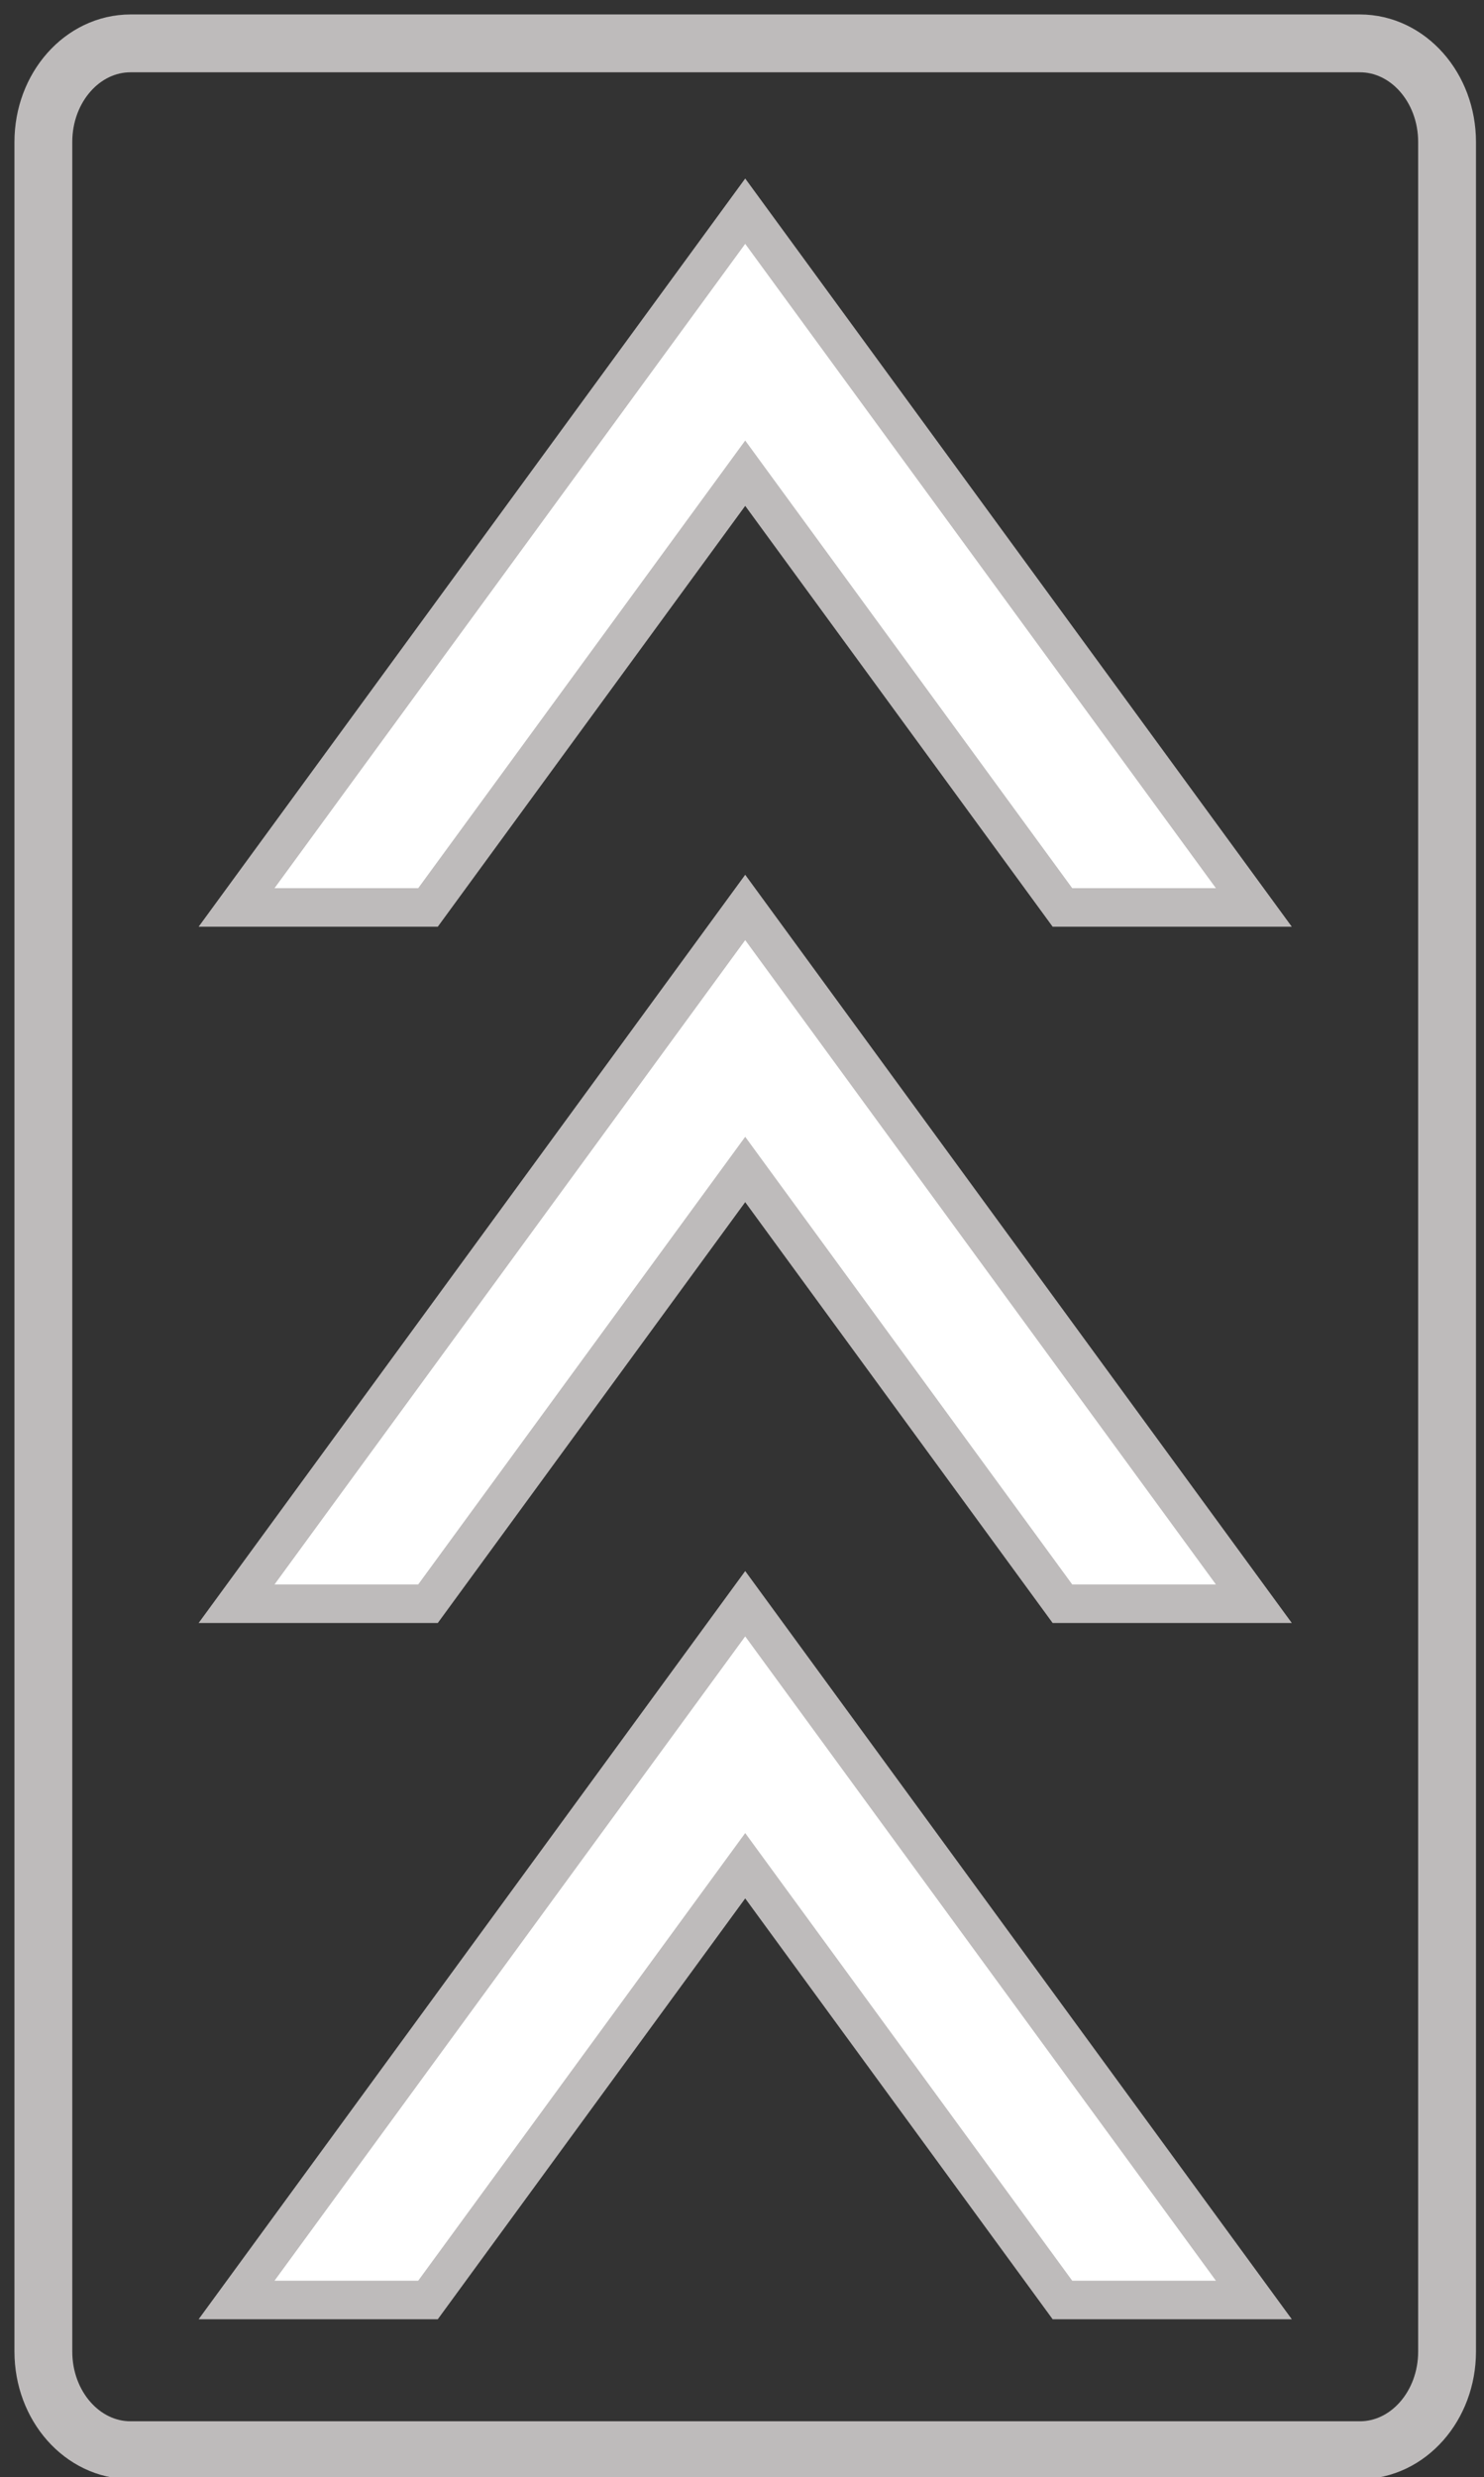
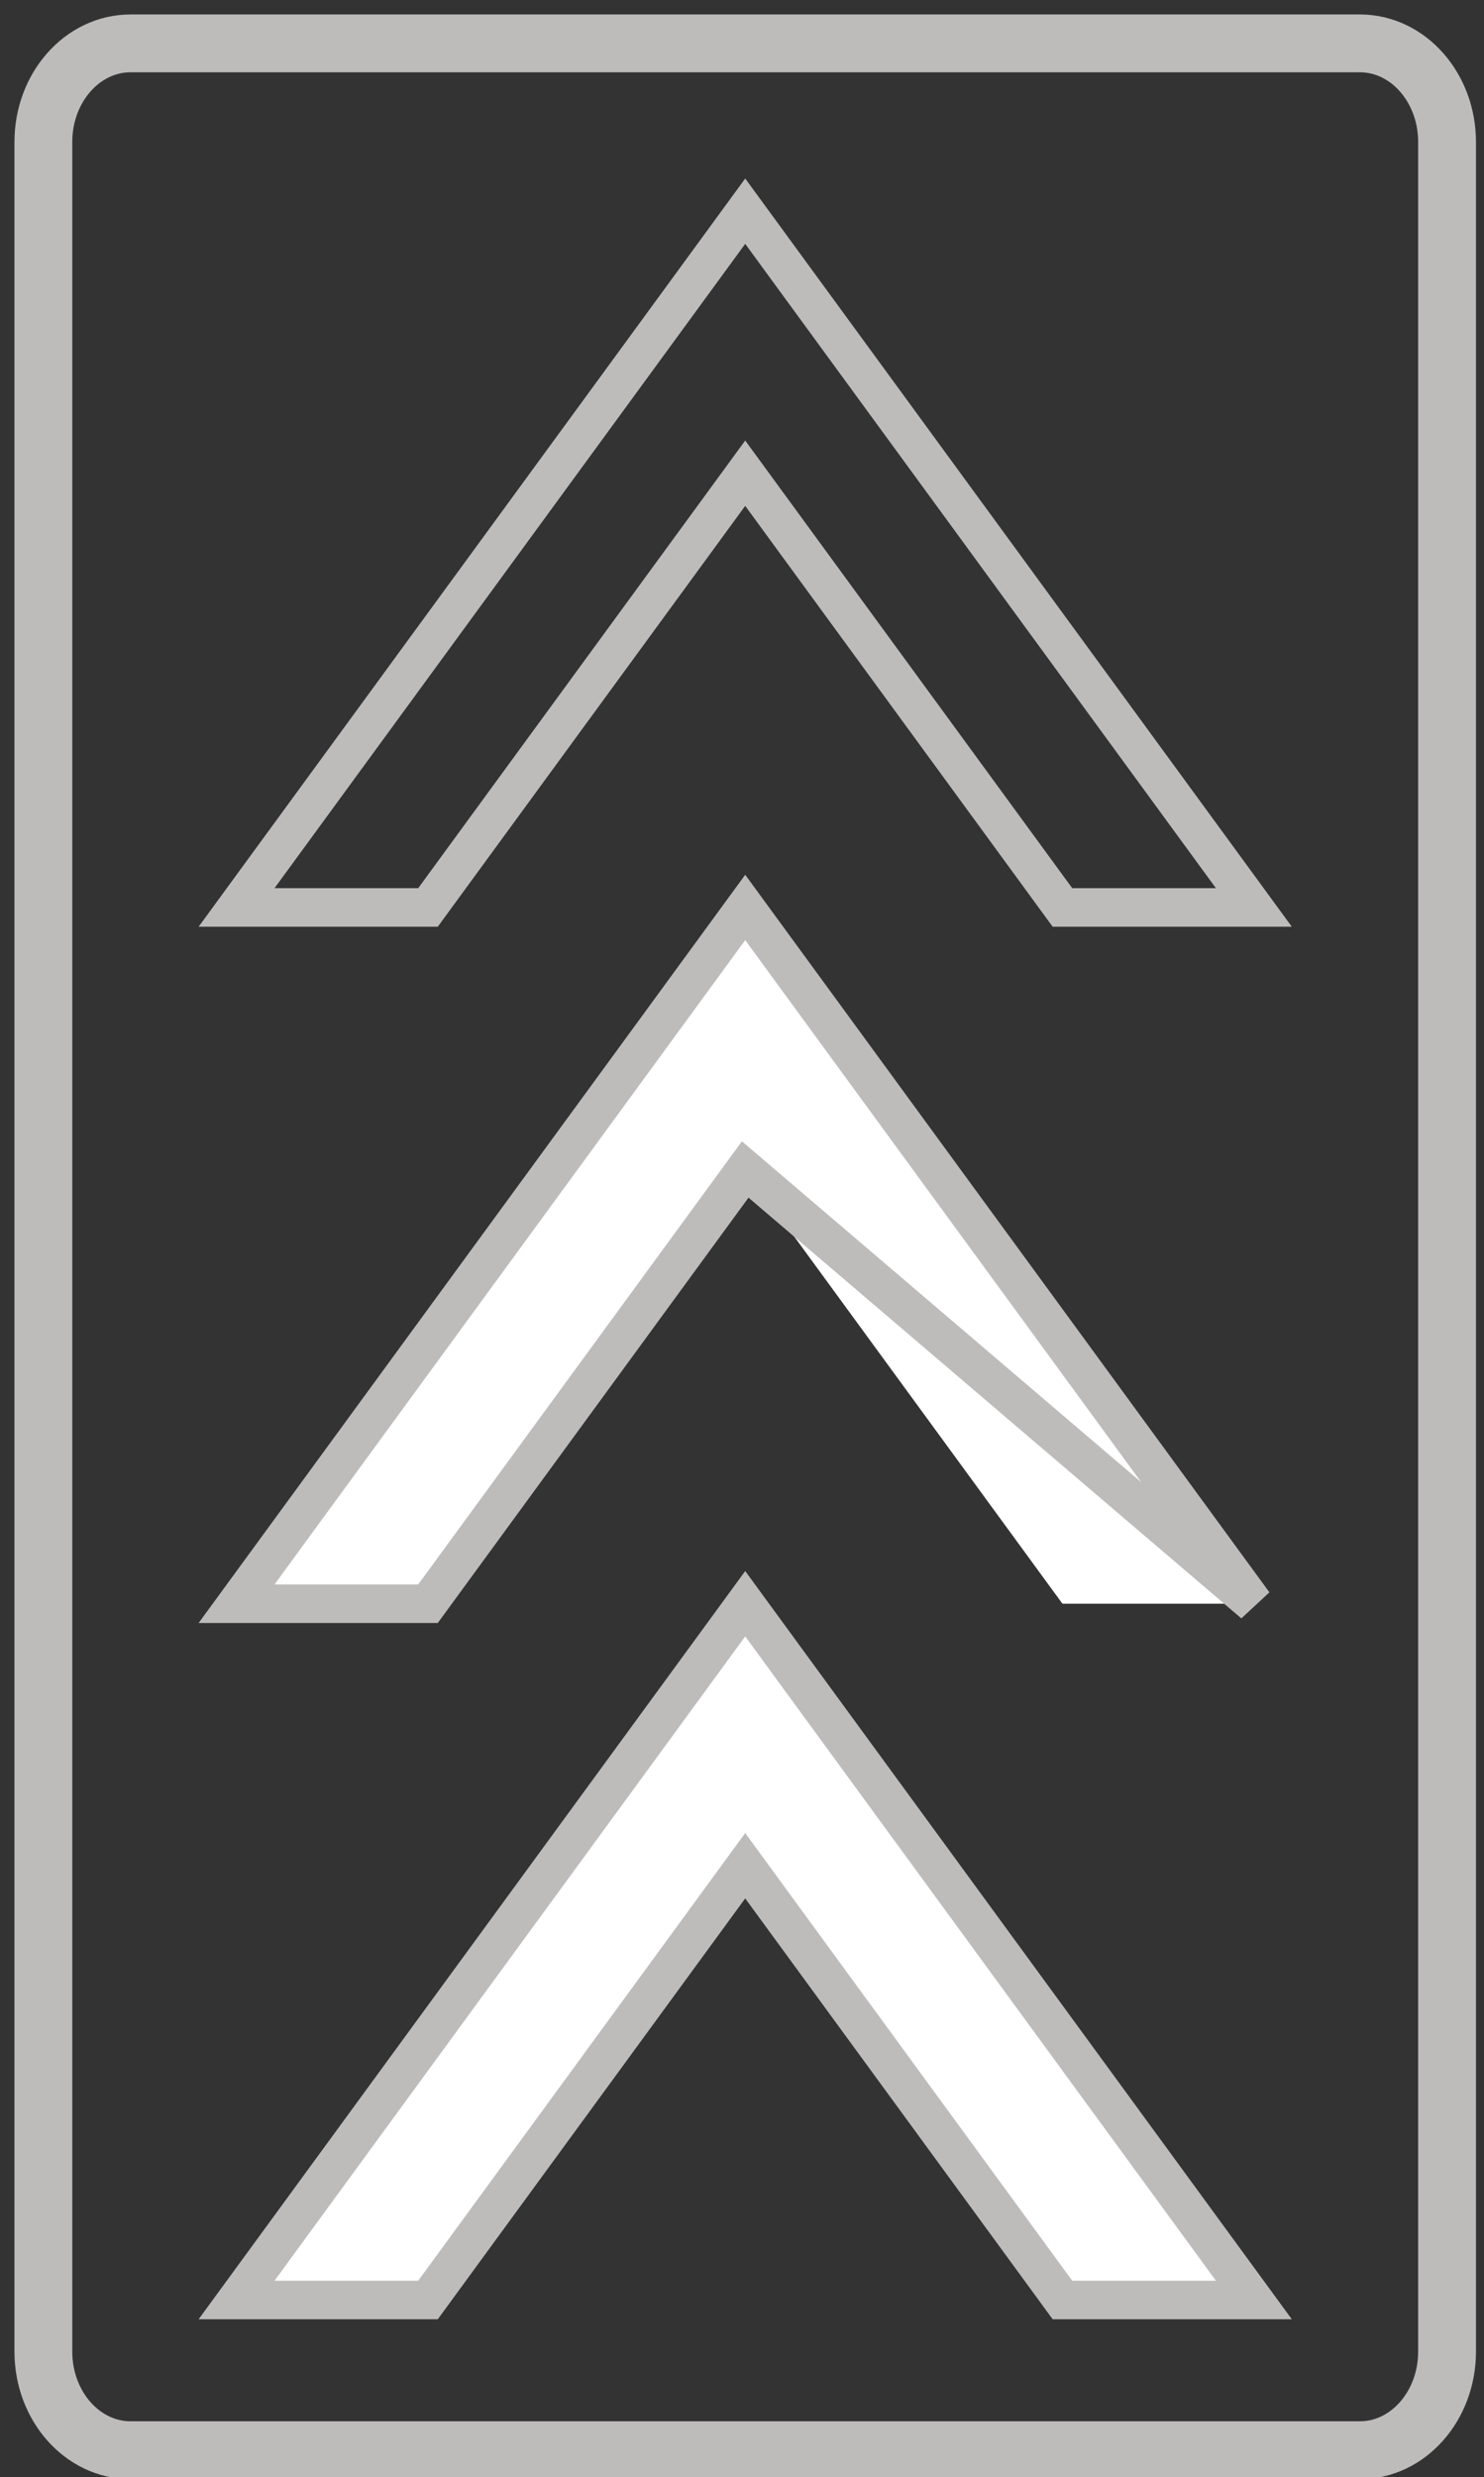
<svg xmlns="http://www.w3.org/2000/svg" version="1.1" x="0" y="0" width="154" height="257" viewBox="0, 0, 154, 257">
  <rect x="0" y="0" width="154" height="257" fill="#333333" stroke="none" />
  <g id="Layer_1">
    <g>
      <path d="M13.548,4.5 L141.119,4.5 C146.116,4.5 150.167,9.082 150.167,14.734 L150.167,243.98 C150.167,249.632 146.116,254.214 141.119,254.214 L13.548,254.214 C8.551,254.214 4.5,249.632 4.5,243.98 L4.5,14.734 C4.5,9.082 8.551,4.5 13.548,4.5 z" fill-opacity="0" stroke="#BEBBBB" stroke-width="6" />
      <g>
-         <path d="M77.333,21.911 L130.116,94.15 L110.253,94.15 L77.333,49.096 L44.414,94.15 L24.55,94.15 L77.333,21.911 z" fill="#FFFFFF" />
        <path d="M77.333,21.911 L130.116,94.15 L110.253,94.15 L77.333,49.096 L44.414,94.15 L24.55,94.15 L77.333,21.911 z" fill-opacity="0" stroke="#BEBBBB" stroke-width="4" />
      </g>
      <g>
        <path d="M77.333,94.15 L130.117,166.39 L110.253,166.39 L77.333,121.336 L44.414,166.39 L24.55,166.39 L77.333,94.15 z" fill="#FFFFFF" />
-         <path d="M77.333,94.15 L130.117,166.39 L110.253,166.39 L77.333,121.336 L44.414,166.39 L24.55,166.39 L77.333,94.15 z" fill-opacity="0" stroke="#BEBBBB" stroke-width="4" />
+         <path d="M77.333,94.15 L130.117,166.39 L77.333,121.336 L44.414,166.39 L24.55,166.39 L77.333,94.15 z" fill-opacity="0" stroke="#BEBBBB" stroke-width="4" />
      </g>
      <g>
        <path d="M77.333,166.39 L130.117,238.629 L110.253,238.629 L77.333,193.575 L44.414,238.629 L24.55,238.629 L77.333,166.39 z" fill="#FFFFFF" />
        <path d="M77.333,166.39 L130.117,238.629 L110.253,238.629 L77.333,193.575 L44.414,238.629 L24.55,238.629 L77.333,166.39 z" fill-opacity="0" stroke="#BEBBBB" stroke-width="4" />
      </g>
    </g>
  </g>
</svg>